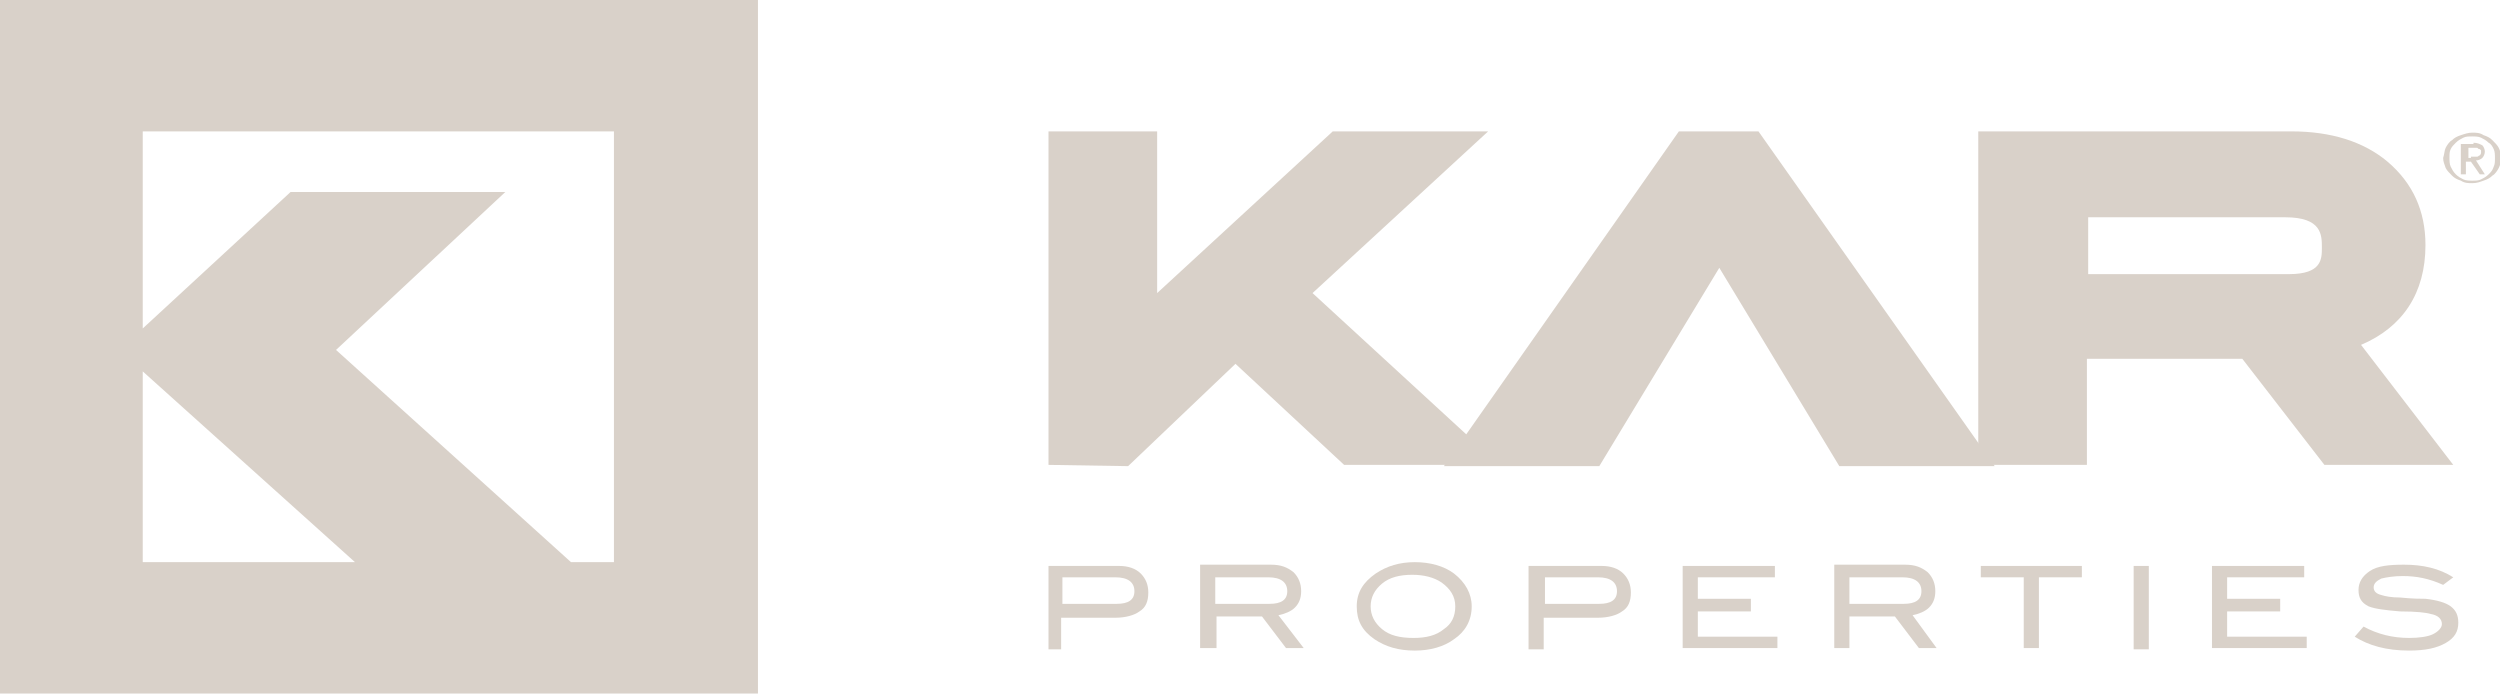
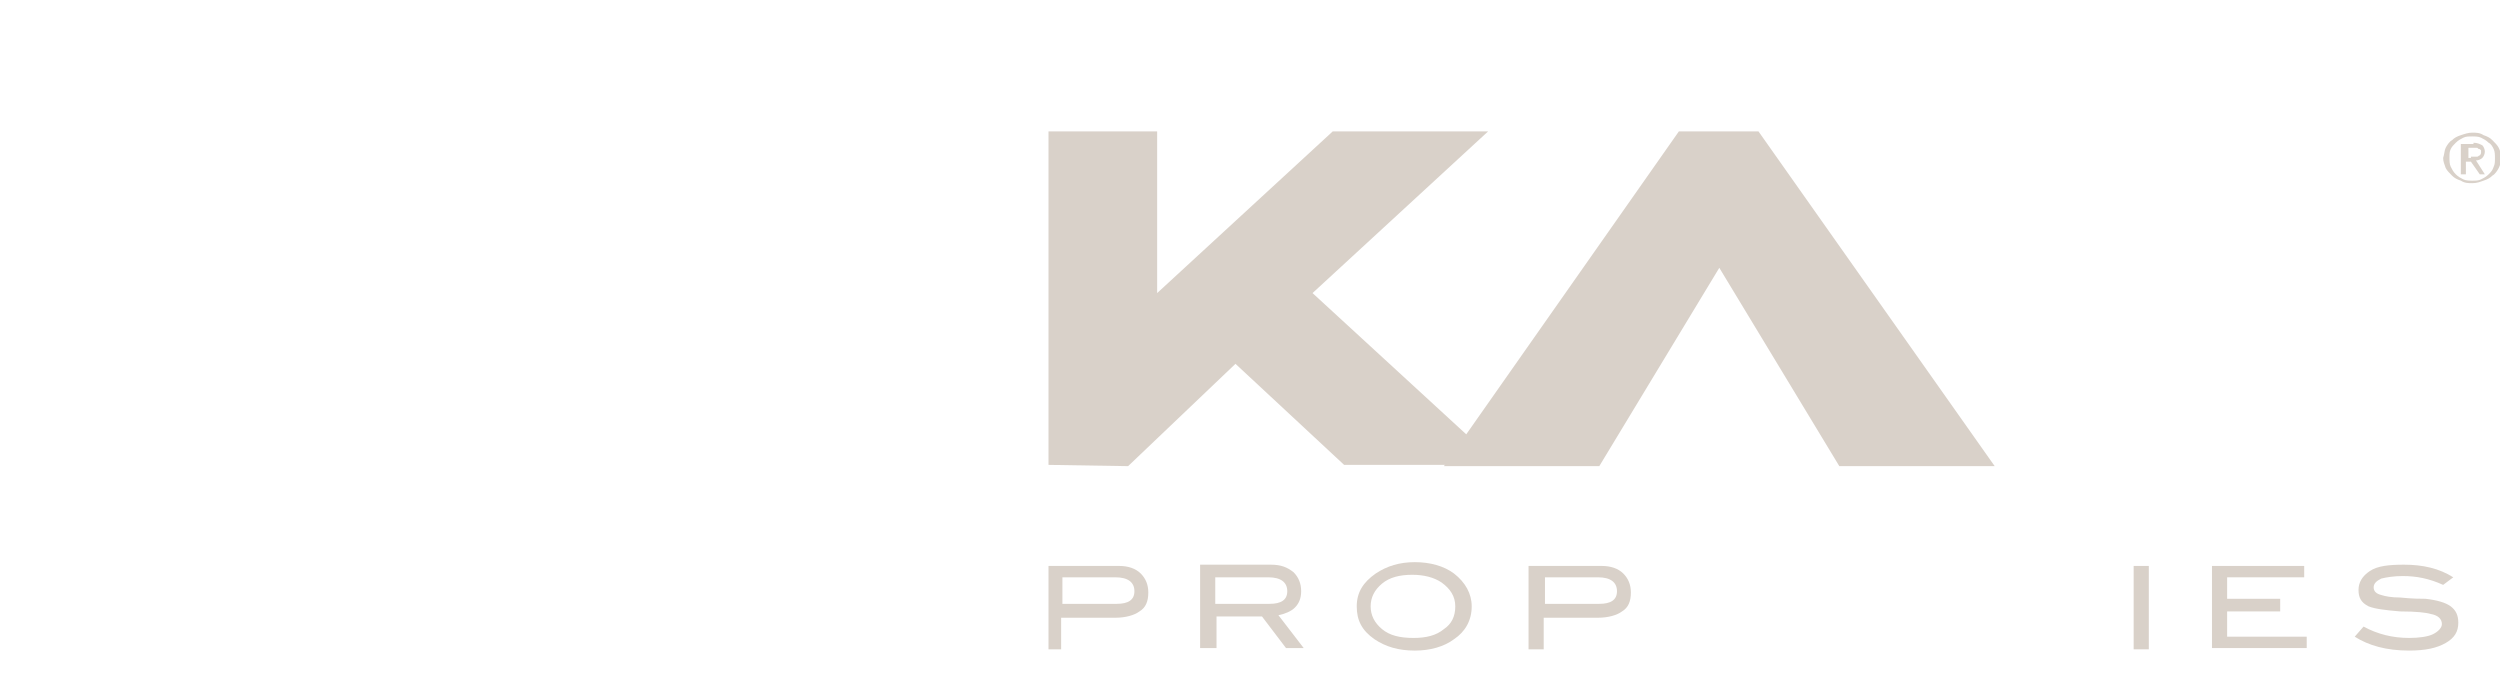
<svg xmlns="http://www.w3.org/2000/svg" version="1.1" id="Layer_1" x="0px" y="0px" viewBox="0 0 197.9 54.9" style="enable-background:new 0 0 197.9 54.9;" xml:space="preserve">
  <style type="text/css">
	.st0{fill:#D9D1C9;}
</style>
-   <path class="st0" d="M0,0v54.9h60V0H0z M11.3,44.5V29.4l16.8,15.1H11.3z M48.6,44.5h-3.4L26.6,27.7L40,15.2H23L11.3,26V10.4h37.3  V44.5z" />
  <path class="st0" d="M88.4,47.8c0.9,0,1.4-0.3,1.4-1c0-0.7-0.5-1.1-1.5-1.1h-4.2v2.1H88.4z M88.6,44.8c0.7,0,1.3,0.2,1.7,0.6  c0.4,0.4,0.6,0.9,0.6,1.5c0,0.7-0.2,1.2-0.7,1.5c-0.4,0.3-1.1,0.5-1.9,0.5h-4.3v2.5H83v-6.6H88.6z" />
  <path class="st0" d="M100.5,47.8c0.9,0,1.4-0.3,1.4-1c0-0.7-0.5-1.1-1.5-1.1h-4.2v2.1H100.5z M103.2,51.3h-1.4l-1.9-2.5h-3.6v2.5H95  v-6.6h5.6c0.8,0,1.3,0.2,1.8,0.6c0.4,0.4,0.6,0.9,0.6,1.5c0,0.6-0.2,1-0.5,1.3c-0.3,0.3-0.8,0.5-1.3,0.6L103.2,51.3z" />
  <path class="st0" d="M115.2,48c0-0.8-0.4-1.4-1.1-1.9c-0.6-0.4-1.4-0.6-2.3-0.6c-1,0-1.8,0.2-2.4,0.7c-0.6,0.5-0.9,1.1-0.9,1.8  c0,0.7,0.3,1.3,0.9,1.8c0.6,0.5,1.4,0.7,2.5,0.7c1,0,1.8-0.2,2.4-0.7C114.9,49.4,115.2,48.8,115.2,48 M116.5,48c0,1.1-0.5,2-1.4,2.6  c-0.8,0.6-1.9,0.9-3.1,0.9c-1.3,0-2.3-0.3-3.2-0.9c-1-0.7-1.4-1.5-1.4-2.6c0-1.1,0.5-1.9,1.5-2.6c0.9-0.6,1.9-0.9,3.1-0.9  c1.2,0,2.3,0.3,3.1,0.9C116,46.1,116.5,47,116.5,48" />
  <path class="st0" d="M126.6,47.8c0.9,0,1.4-0.3,1.4-1c0-0.7-0.5-1.1-1.5-1.1h-4.2v2.1H126.6z M126.8,44.8c0.7,0,1.3,0.2,1.7,0.6  c0.4,0.4,0.6,0.9,0.6,1.5c0,0.7-0.2,1.2-0.7,1.5c-0.4,0.3-1.1,0.5-1.9,0.5h-4.3v2.5h-1.2v-6.6H126.8z" />
-   <polygon class="st0" points="140.7,51.3 133.2,51.3 133.2,44.8 140.5,44.8 140.5,45.7 134.4,45.7 134.4,47.4 138.6,47.4 138.6,48.4   134.4,48.4 134.4,50.4 140.7,50.4 " />
-   <path class="st0" d="M150.7,47.8c0.9,0,1.4-0.3,1.4-1c0-0.7-0.5-1.1-1.5-1.1h-4.2v2.1H150.7z M153.3,51.3h-1.4l-1.9-2.5h-3.6v2.5  h-1.2v-6.6h5.6c0.8,0,1.3,0.2,1.8,0.6c0.4,0.4,0.6,0.9,0.6,1.5c0,0.6-0.2,1-0.5,1.3c-0.3,0.3-0.8,0.5-1.3,0.6L153.3,51.3z" />
-   <polygon class="st0" points="164.8,45.7 161.4,45.7 161.4,51.3 160.2,51.3 160.2,45.7 156.8,45.7 156.8,44.8 164.8,44.8 " />
  <rect x="168.9" y="44.8" class="st0" width="1.2" height="6.6" />
  <polygon class="st0" points="182.6,51.3 175.1,51.3 175.1,44.8 182.4,44.8 182.4,45.7 176.3,45.7 176.3,47.4 180.5,47.4 180.5,48.4   176.3,48.4 176.3,50.4 182.6,50.4 " />
  <path class="st0" d="M193.4,46.3c-1.1-0.5-2.1-0.7-3.2-0.7c-0.7,0-1.3,0.1-1.7,0.2c-0.4,0.2-0.6,0.4-0.6,0.7c0,0.3,0.2,0.5,0.6,0.6  c0.3,0.1,0.8,0.2,1.5,0.2c1,0.1,1.6,0.1,2,0.1c0.9,0.1,1.6,0.3,2,0.6c0.4,0.3,0.6,0.7,0.6,1.3c0,0.7-0.3,1.2-1,1.6  c-0.7,0.4-1.6,0.6-2.9,0.6c-1.8,0-3.2-0.4-4.3-1.1l0.7-0.8c1.1,0.6,2.3,0.9,3.6,0.9c0.8,0,1.5-0.1,1.9-0.3c0.4-0.2,0.7-0.5,0.7-0.8  c0-0.4-0.3-0.7-0.9-0.8c-0.3-0.1-1.1-0.2-2.4-0.2c-1.2-0.1-2-0.2-2.5-0.4c-0.6-0.3-0.8-0.7-0.8-1.3c0-0.6,0.3-1.1,0.9-1.5  c0.6-0.4,1.5-0.5,2.7-0.5c1.5,0,2.8,0.3,3.9,1L193.4,46.3z" />
  <polygon class="st0" points="103.9,23.2 117.8,10.4 105.5,10.4 91.6,23.2 91.6,10.4 83,10.4 83,36.8 89.3,36.9 97.8,28.8   106.4,36.8 118.7,36.8 " />
  <polygon class="st0" points="157.9,36.9 139.2,10.4 132.9,10.4 114.3,36.9 126.6,36.9 136.1,21.2 145.6,36.9 " />
-   <path class="st0" d="M165.3,17.2h15.6c2.9,0,2.9,1.4,2.9,2.4c0,0.9,0,2.1-2.6,2.1h-15.9V17.2z M186.9,27.3c3.3-1.4,5.1-4.1,5.1-7.9  c0-2.7-1-4.9-3-6.6c-1.9-1.6-4.5-2.4-7.6-2.4h-24.8v26.4h8.6v-8.4h12.3l6.5,8.4h10.2L186.9,27.3z" />
  <path class="st0" d="M195.6,12.4c0.1,0,0.2,0,0.3,0c0.1,0,0.2,0,0.2,0c0.1,0,0.1-0.1,0.2-0.1c0,0,0.1-0.1,0.1-0.2c0-0.1,0-0.1,0-0.2  c0,0-0.1-0.1-0.1-0.1c-0.1,0-0.1,0-0.2-0.1c-0.1,0-0.1,0-0.2,0h-0.5v0.8H195.6z M195.8,11.3c0.3,0,0.5,0.1,0.7,0.2  c0.1,0.1,0.2,0.3,0.2,0.5c0,0.2-0.1,0.4-0.2,0.5c-0.1,0.1-0.3,0.2-0.5,0.2l0.7,1.1h-0.4l-0.7-1h-0.4v1h-0.4v-2.4H195.8z M194,13.2  c0.1,0.2,0.2,0.4,0.4,0.6c0.2,0.2,0.4,0.3,0.6,0.4c0.2,0.1,0.5,0.1,0.7,0.1c0.3,0,0.5,0,0.7-0.1c0.2-0.1,0.4-0.2,0.6-0.4  c0.2-0.2,0.3-0.3,0.4-0.6c0.1-0.2,0.1-0.4,0.1-0.7c0-0.2,0-0.5-0.1-0.7c-0.1-0.2-0.2-0.4-0.4-0.5c-0.2-0.2-0.4-0.3-0.6-0.4  c-0.2-0.1-0.5-0.1-0.7-0.1c-0.3,0-0.5,0-0.7,0.1c-0.2,0.1-0.4,0.2-0.6,0.4c-0.2,0.2-0.3,0.3-0.4,0.5c-0.1,0.2-0.1,0.4-0.1,0.7  C193.9,12.7,193.9,13,194,13.2 M193.6,11.7c0.1-0.2,0.3-0.5,0.5-0.6c0.2-0.2,0.4-0.3,0.7-0.4c0.3-0.1,0.6-0.2,0.9-0.2  c0.3,0,0.6,0,0.9,0.2c0.3,0.1,0.5,0.2,0.7,0.4c0.2,0.2,0.4,0.4,0.5,0.6c0.1,0.2,0.2,0.5,0.2,0.8c0,0.3-0.1,0.6-0.2,0.8  c-0.1,0.2-0.3,0.5-0.5,0.6c-0.2,0.2-0.4,0.3-0.7,0.4c-0.3,0.1-0.5,0.2-0.9,0.2c-0.3,0-0.6,0-0.9-0.2c-0.3-0.1-0.5-0.2-0.7-0.4  c-0.2-0.2-0.4-0.4-0.5-0.6c-0.1-0.3-0.2-0.5-0.2-0.8C193.5,12.2,193.5,11.9,193.6,11.7" />
</svg>